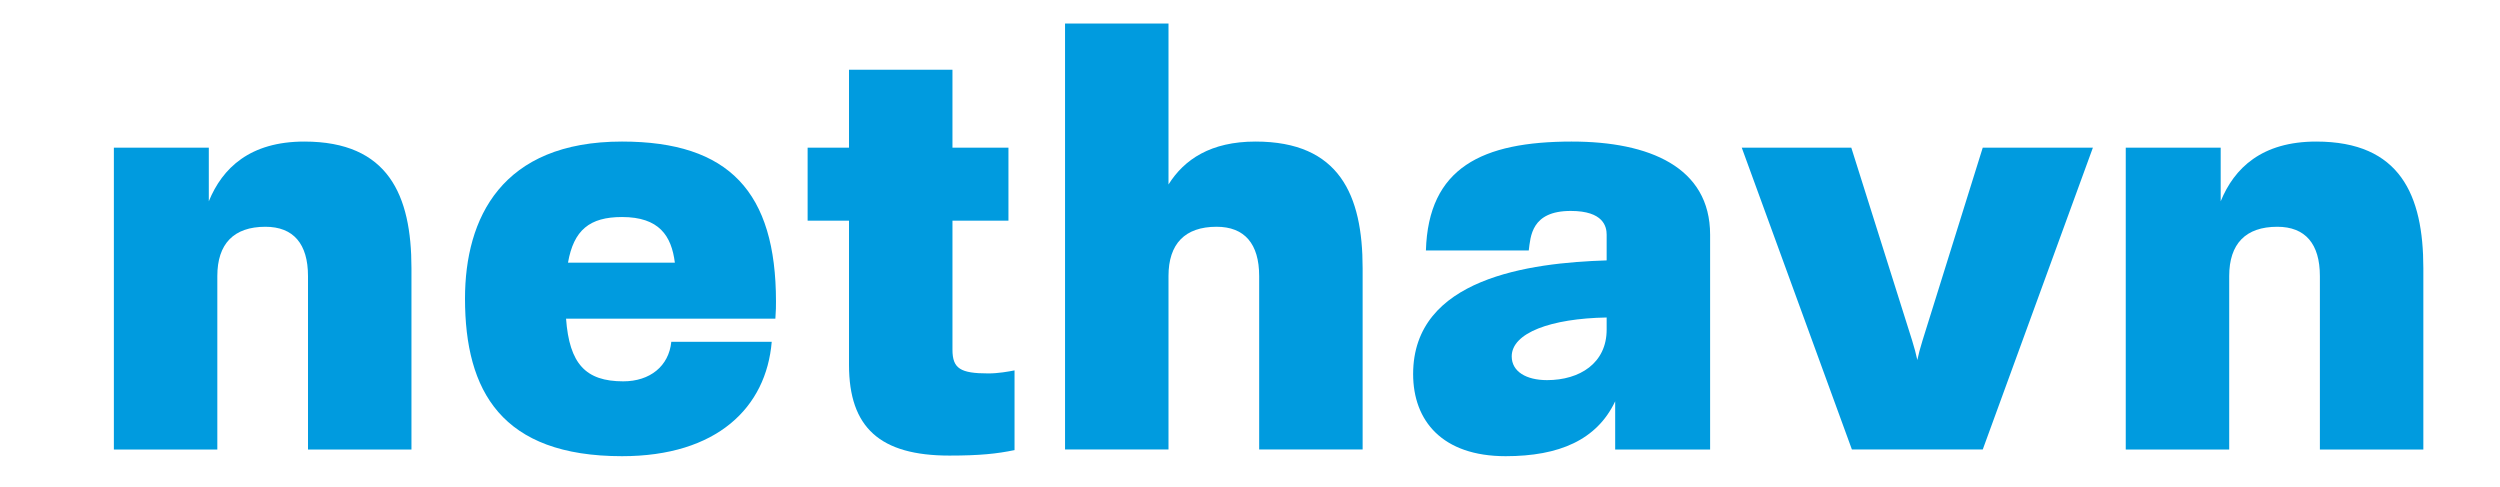
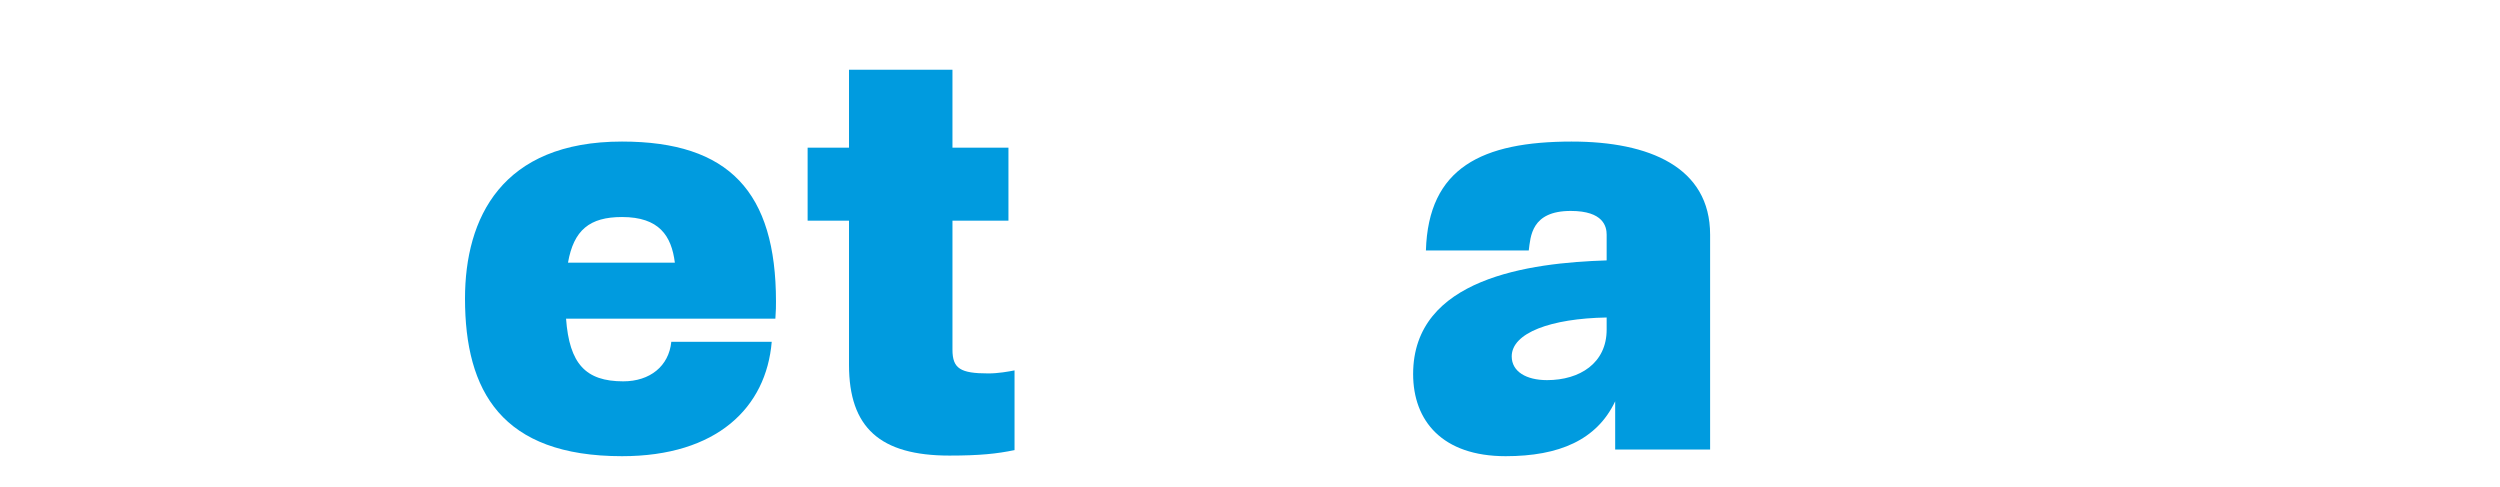
<svg xmlns="http://www.w3.org/2000/svg" version="1.1" id="Layer_1" x="0px" y="0px" width="1232.41px" height="240px" viewBox="0 0 1232.41 240" enable-background="new 0 0 1232.41 240" xml:space="preserve">
  <g>
-     <path fill="#009BDF" d="M150.034,69.788c41.4,0,52.8,26.4,52.8,62.4v89.401h-51v-85.501c0-15.9-7.2-24.3-21-24.3   c-15.6,0-23.7,8.4-23.7,24.3v85.501h-51V72.788h46.8v26.442c6.69-16.386,20.277-29.445,47.101-29.445V69.788z" />
    <path fill="#009BDF" d="M382.23,157.086H279.047c1.626,22.25,9.646,30.899,28.183,30.899c13.2,0,22.5-7.5,23.7-19.5h49.5   c-2.7,32.4-27,56.4-73.801,56.4c-59.401,0-77.401-32.101-77.401-77.7c0-39.601,18-77.401,77.401-77.401   c52.8,0,75.901,24.9,75.901,78.901C382.531,151.385,382.531,152.586,382.23,157.086z M280.001,129.484h52.678   c-1.665-13.217-7.695-22.5-26.049-22.5C290.634,106.985,282.818,113.426,280.001,129.484z" />
    <path fill="#009BDF" d="M500.13,182.586v39.3c-8.7,1.8-17.101,2.7-32.101,2.7c-34.2,0-49.5-13.8-49.5-44.7v-71.101h-20.4v-36h20.4   v-38.4h51v38.4h27.601v36H469.53v63.6c0,9.301,3.9,11.701,17.7,11.701C492.03,184.086,497.13,183.186,500.13,182.586z" />
-     <path fill="#009BDF" d="M671.727,132.186v89.4h-51v-85.501c0-15.9-7.201-24.3-21-24.3c-15.601,0-23.7,8.4-23.7,24.3v85.501h-51   V11.584h51v79.359c7.746-12.351,20.829-21.159,42.9-21.159C660.326,69.784,671.727,96.185,671.727,132.186z" />
    <path fill="#009BDF" d="M774.922,69.788c38.1,0,68.102,12.6,68.102,45.9v105.901h-46.801v-23.755   c-9.021,19.036-27.602,27.052-54.002,27.052c-31.199,0-45.6-17.399-45.6-40.5c0-47.335,57.484-54.829,95.4-56.017v-12.684   c0-3.9-1.5-11.7-17.699-11.7c-19.5,0-19.801,12.6-20.701,19.5h-50.699c1.199-40.8,27.6-53.7,72-53.7V69.788z M792.021,162.488   v-5.977c-27.512,0.48-46.801,7.594-46.801,19.177c0,7.5,7.201,11.7,17.4,11.7C778.822,187.389,792.021,178.988,792.021,162.488z" />
-     <path fill="#009BDF" d="M977.422,221.586h-64.5L858.621,72.784h54l30,95.101c1.123,3.598,1.953,6.729,2.551,9.589   c0.598-2.859,1.426-5.991,2.551-9.589l29.699-95.101h54.301L977.422,221.586z" />
-     <path fill="#009BDF" d="M1141.82,69.788c41.4,0,52.801,26.4,52.801,62.4v89.401h-51v-85.501c0-15.9-7.201-24.3-21.002-24.3   c-15.6,0-23.699,8.4-23.699,24.3v85.501h-51V72.788h46.799v26.442c6.691-16.386,20.277-29.445,47.102-29.445V69.788z" />
  </g>
</svg>